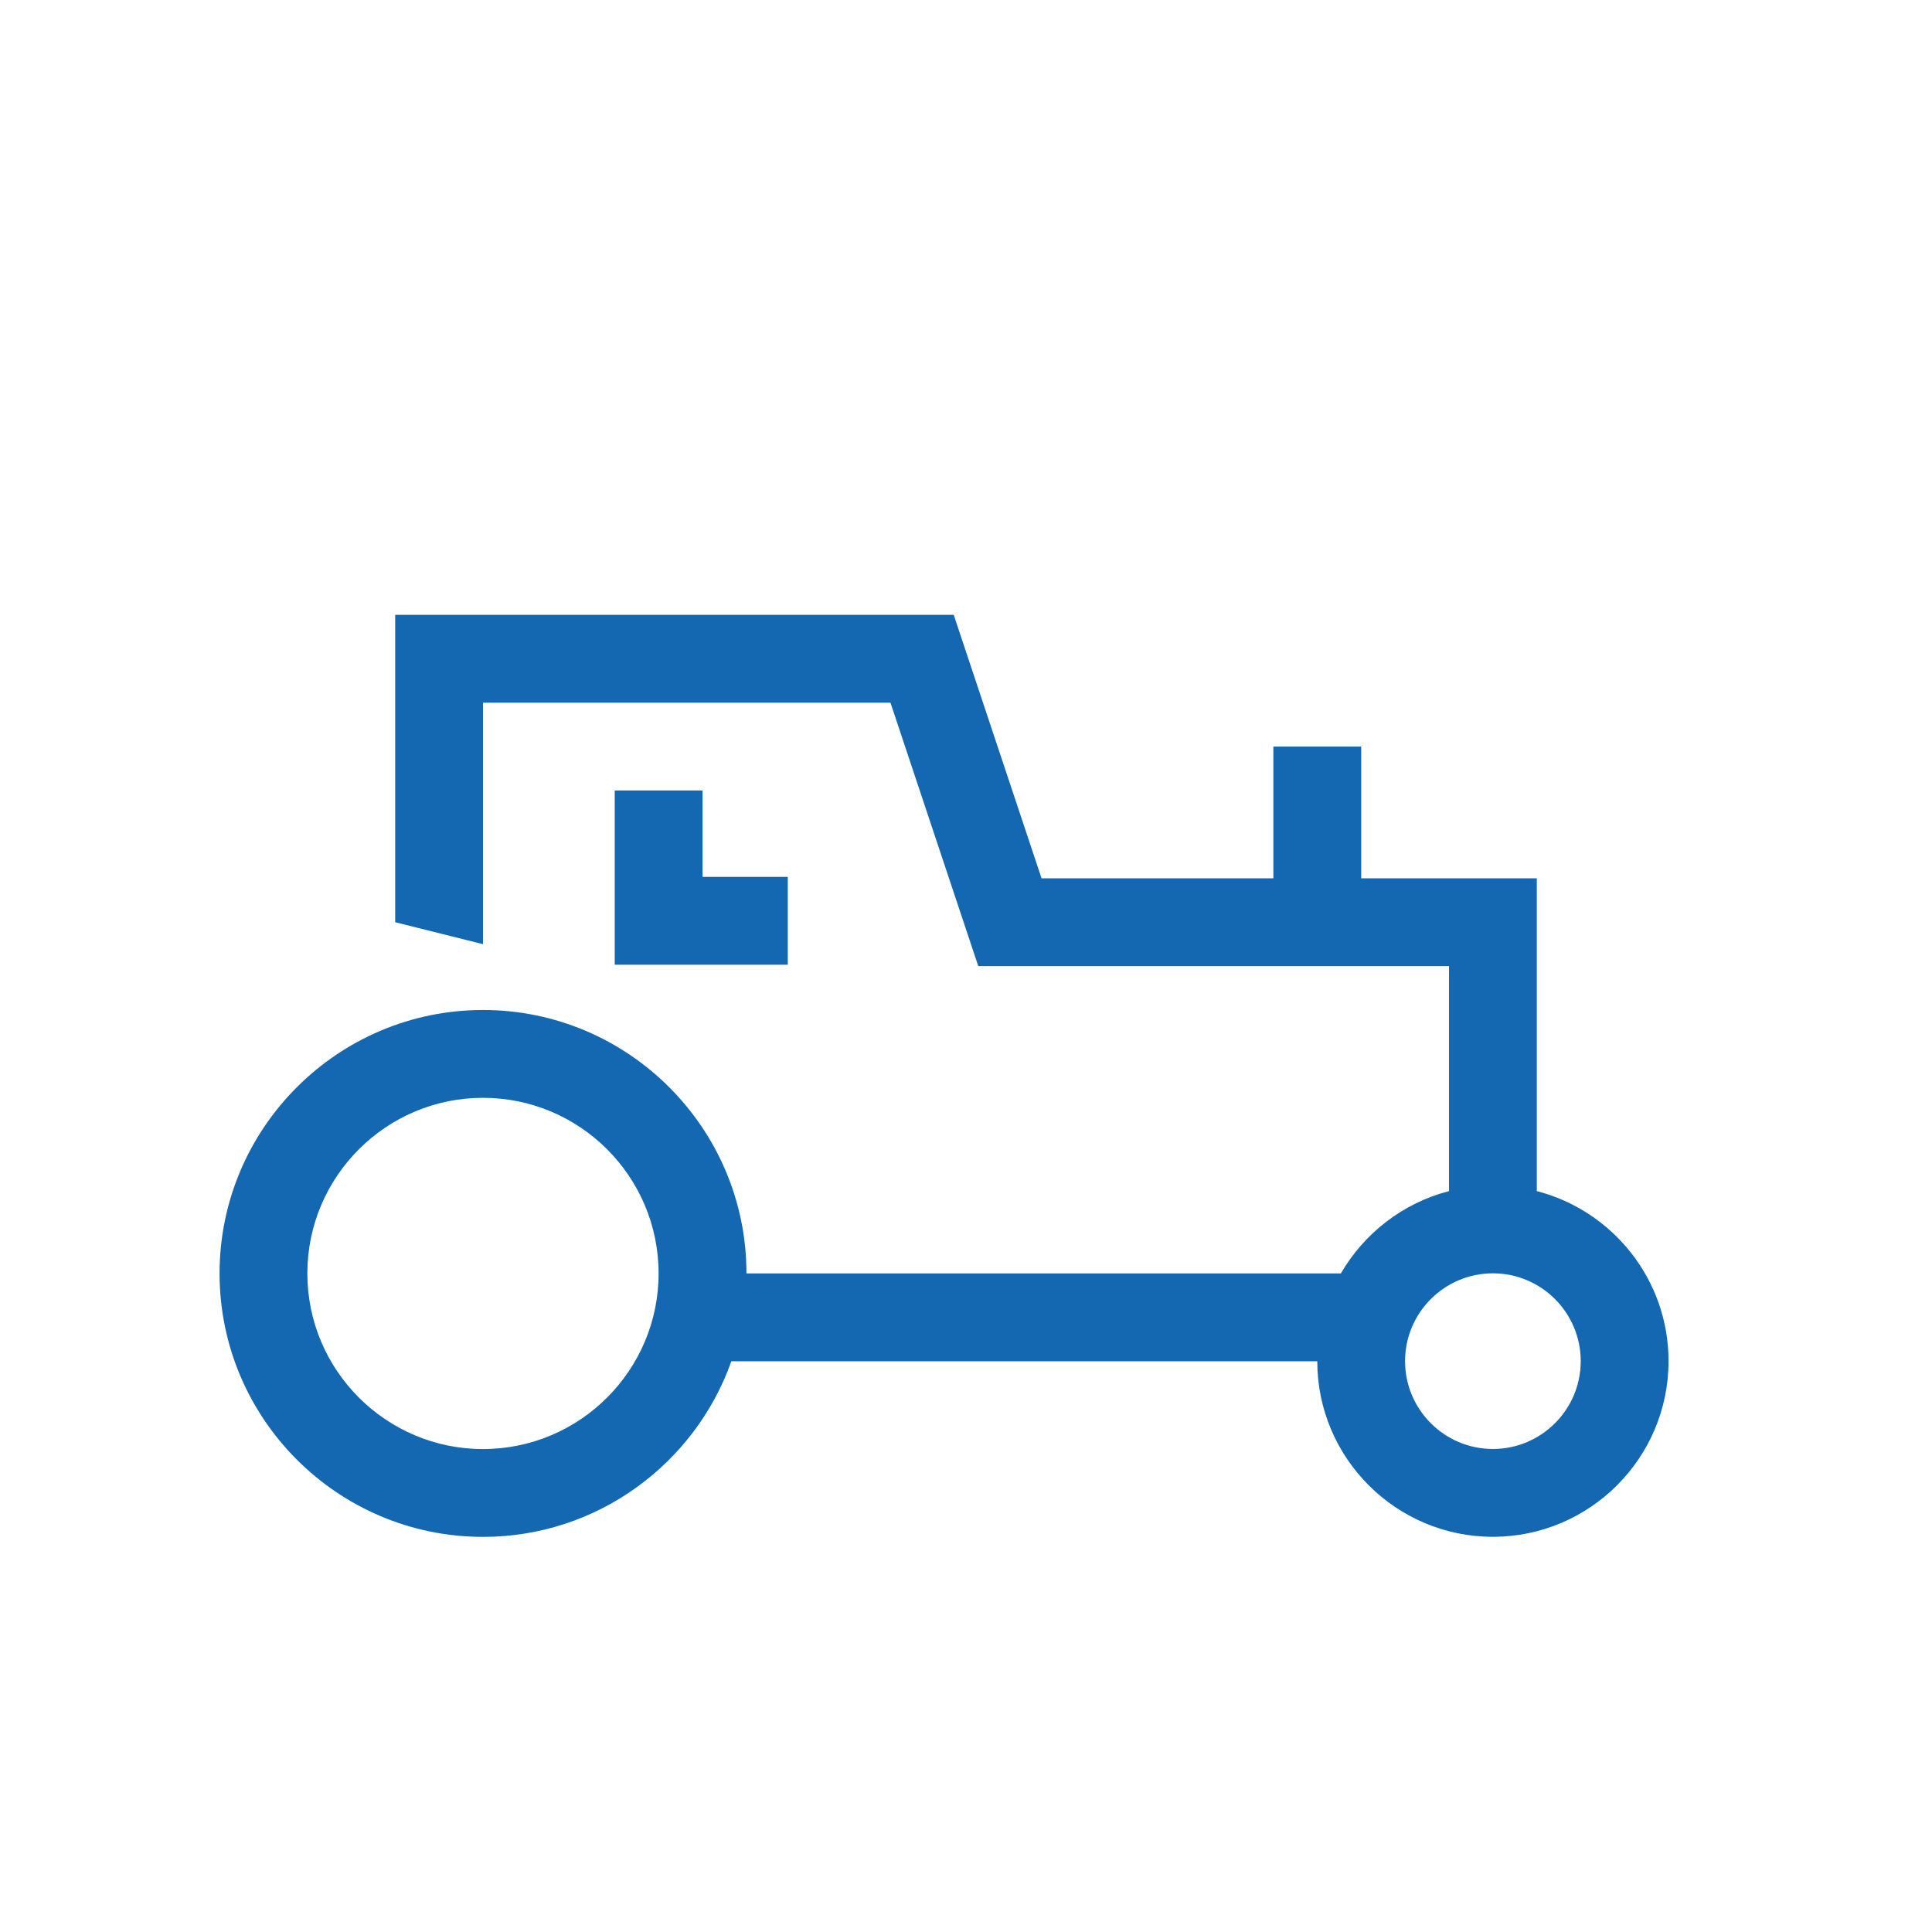
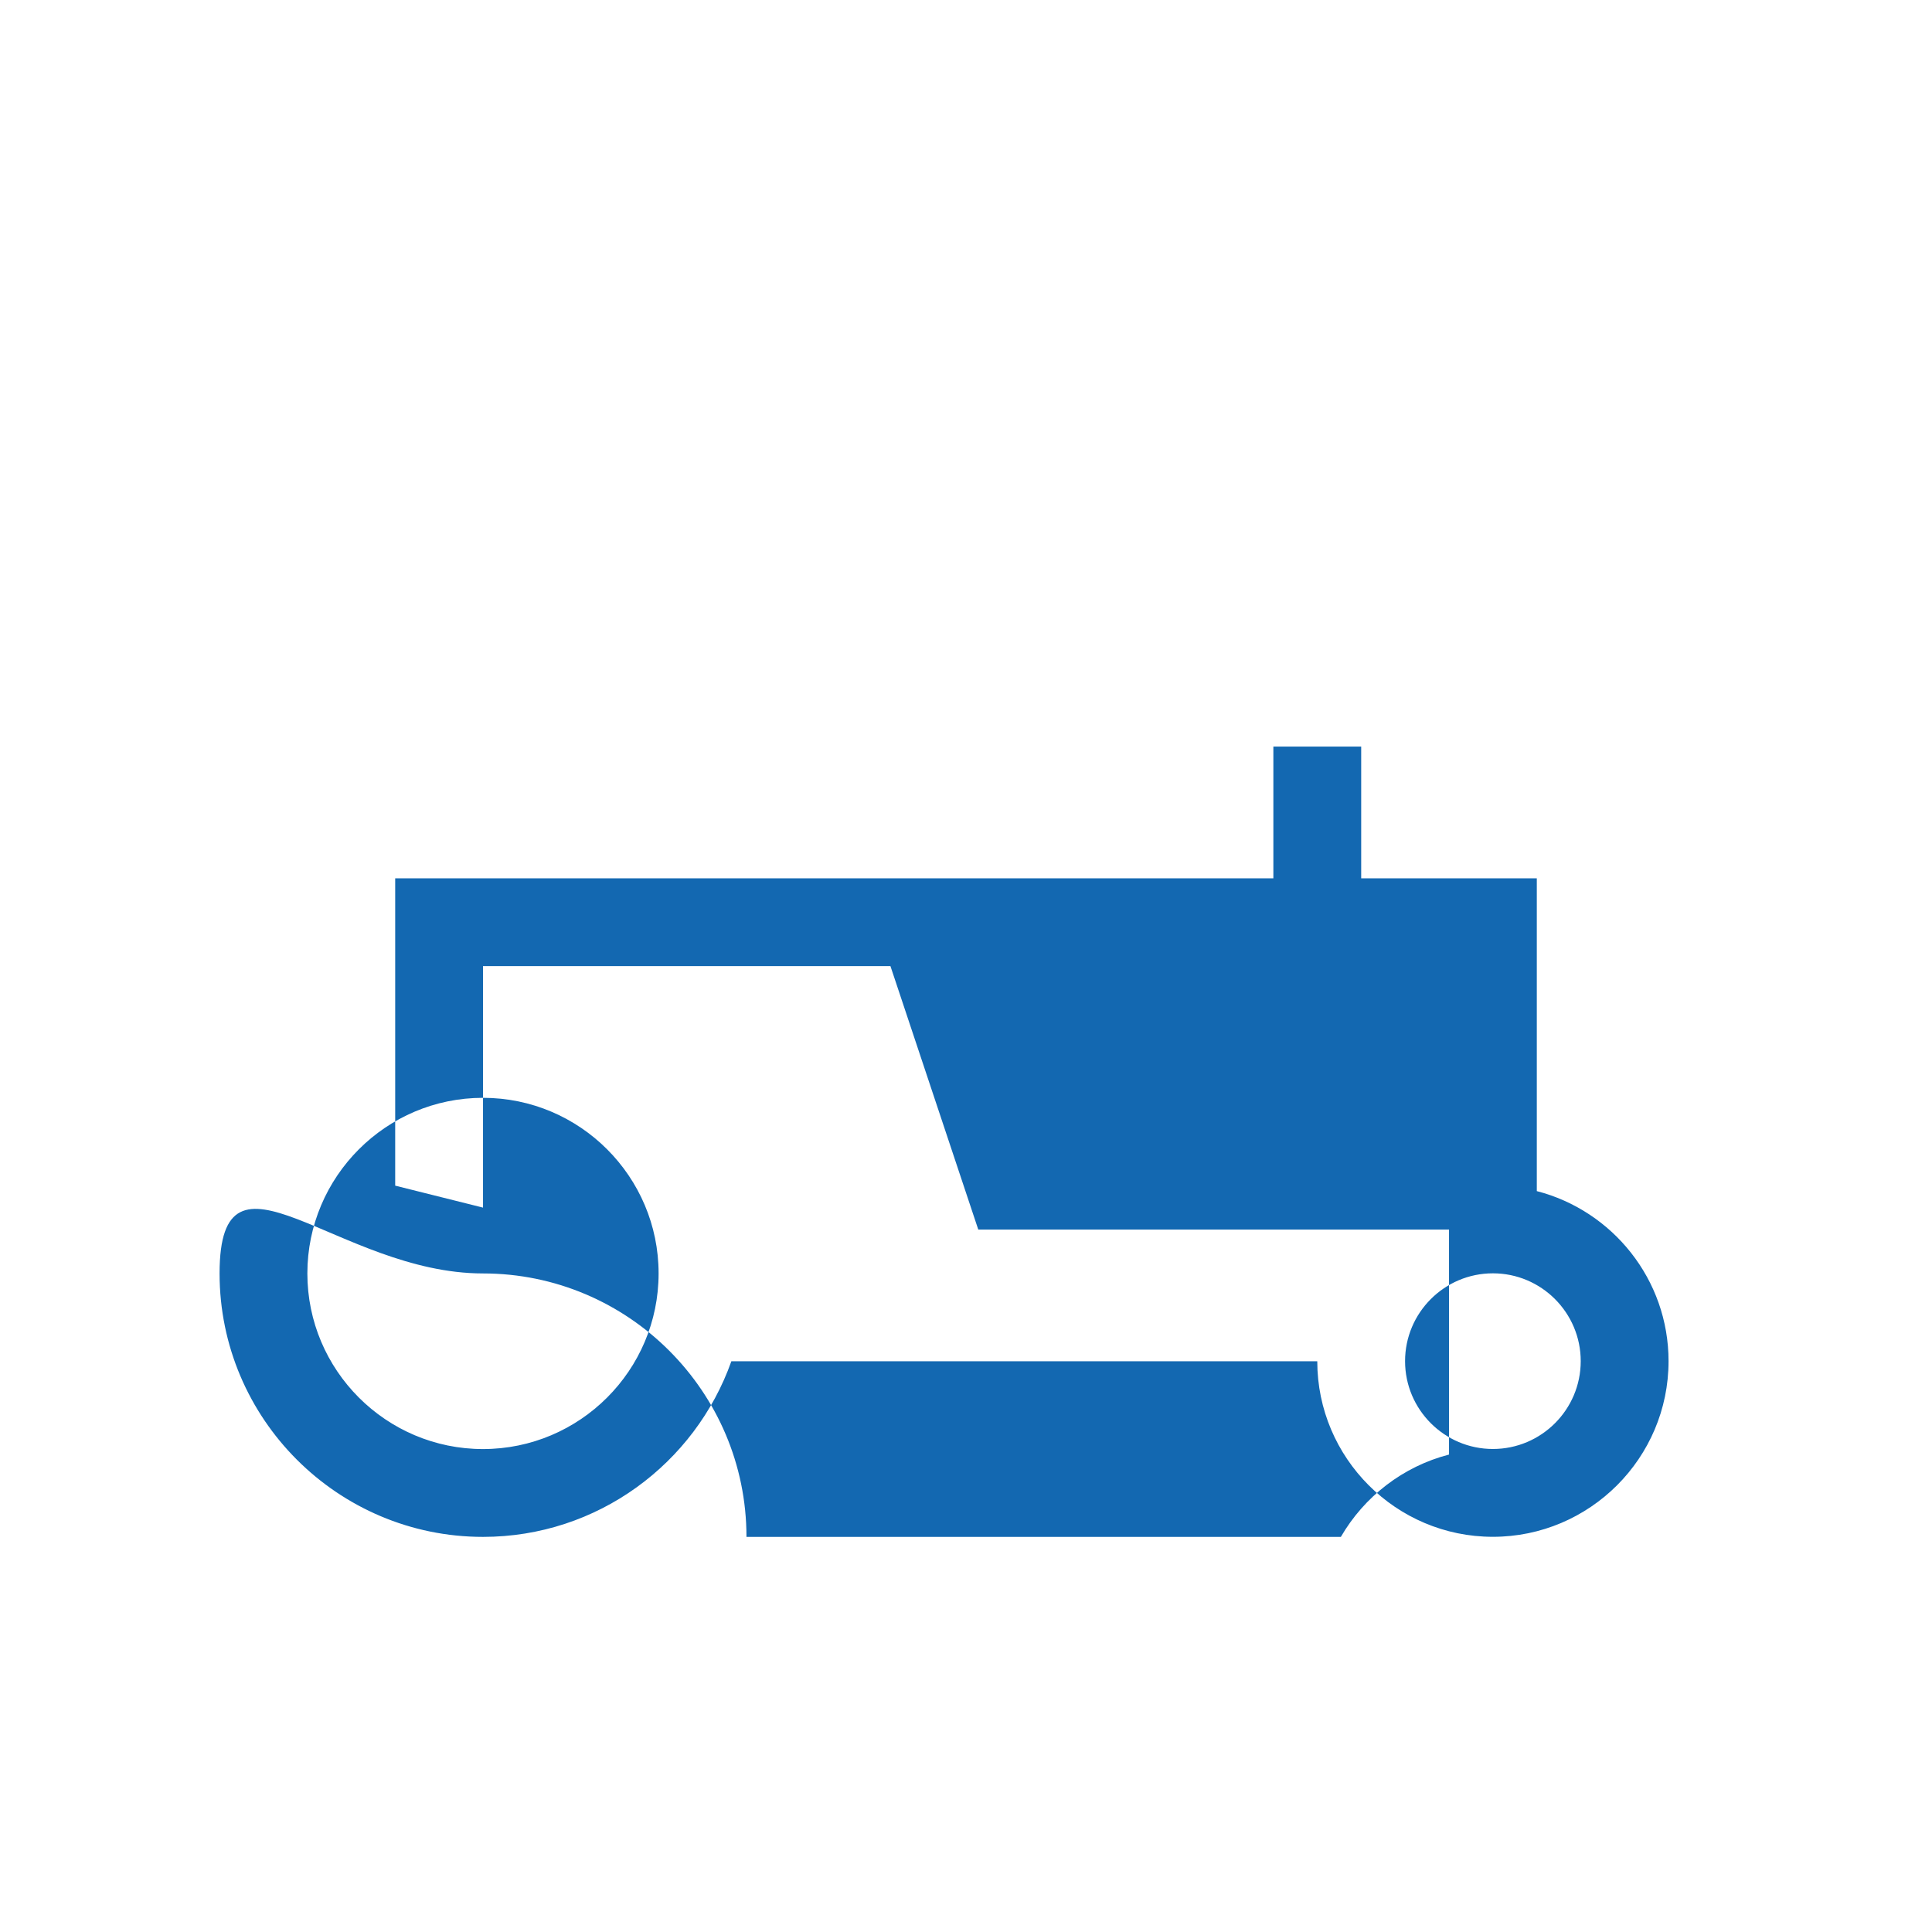
<svg xmlns="http://www.w3.org/2000/svg" viewBox="0 0 498.9 498.9">
  <style />
  <g id="Ebene_1" fill="#1368b1">
-     <path d="M396.85 307.58V226.8H351.5v-34.01h-22.68v34.01h-59.86l-22.68-68.03H102.05v79.37l22.68 5.67v-62.36h105.21l22.68 68.03h121.56v58.1c-11.9 3.07-21.91 10.88-27.93 21.26H192.76c0-37.51-30.52-68.03-68.03-68.03S56.7 291.33 56.7 328.84s30.52 68.03 68.03 68.03c29.56 0 54.77-18.96 64.13-45.35h151.3c.01 25 20.35 45.33 45.35 45.33 25.01 0 45.36-20.35 45.36-45.36 0-21.09-14.48-38.87-34.02-43.91zm-272.13 66.61c-25.01 0-45.35-20.35-45.35-45.35s20.35-45.35 45.35-45.35c25.01 0 45.35 20.34 45.35 45.35s-20.34 45.35-45.35 45.35zm260.79-.02c-12.5 0-22.68-10.17-22.68-22.68 0-12.5 10.17-22.68 22.68-22.68s22.68 10.17 22.68 22.68-10.17 22.68-22.68 22.68z" style="fill: #1368b1;" />
-     <path d="M158.74 204.12v45h44.69v-22.68h-22.01v-22.32z" style="fill: #1368b1;" />
+     <path d="M396.85 307.58V226.8H351.5v-34.01h-22.68v34.01h-59.86H102.05v79.37l22.68 5.67v-62.36h105.21l22.68 68.03h121.56v58.1c-11.9 3.07-21.91 10.88-27.93 21.26H192.76c0-37.51-30.52-68.03-68.03-68.03S56.7 291.33 56.7 328.84s30.52 68.03 68.03 68.03c29.56 0 54.77-18.96 64.13-45.35h151.3c.01 25 20.35 45.33 45.35 45.33 25.01 0 45.36-20.35 45.36-45.36 0-21.09-14.48-38.87-34.02-43.91zm-272.13 66.61c-25.01 0-45.35-20.35-45.35-45.35s20.35-45.35 45.35-45.35c25.01 0 45.35 20.34 45.35 45.35s-20.34 45.35-45.35 45.35zm260.79-.02c-12.5 0-22.68-10.17-22.68-22.68 0-12.5 10.17-22.68 22.68-22.68s22.68 10.17 22.68 22.68-10.17 22.68-22.68 22.68z" style="fill: #1368b1;" />
  </g>
</svg>